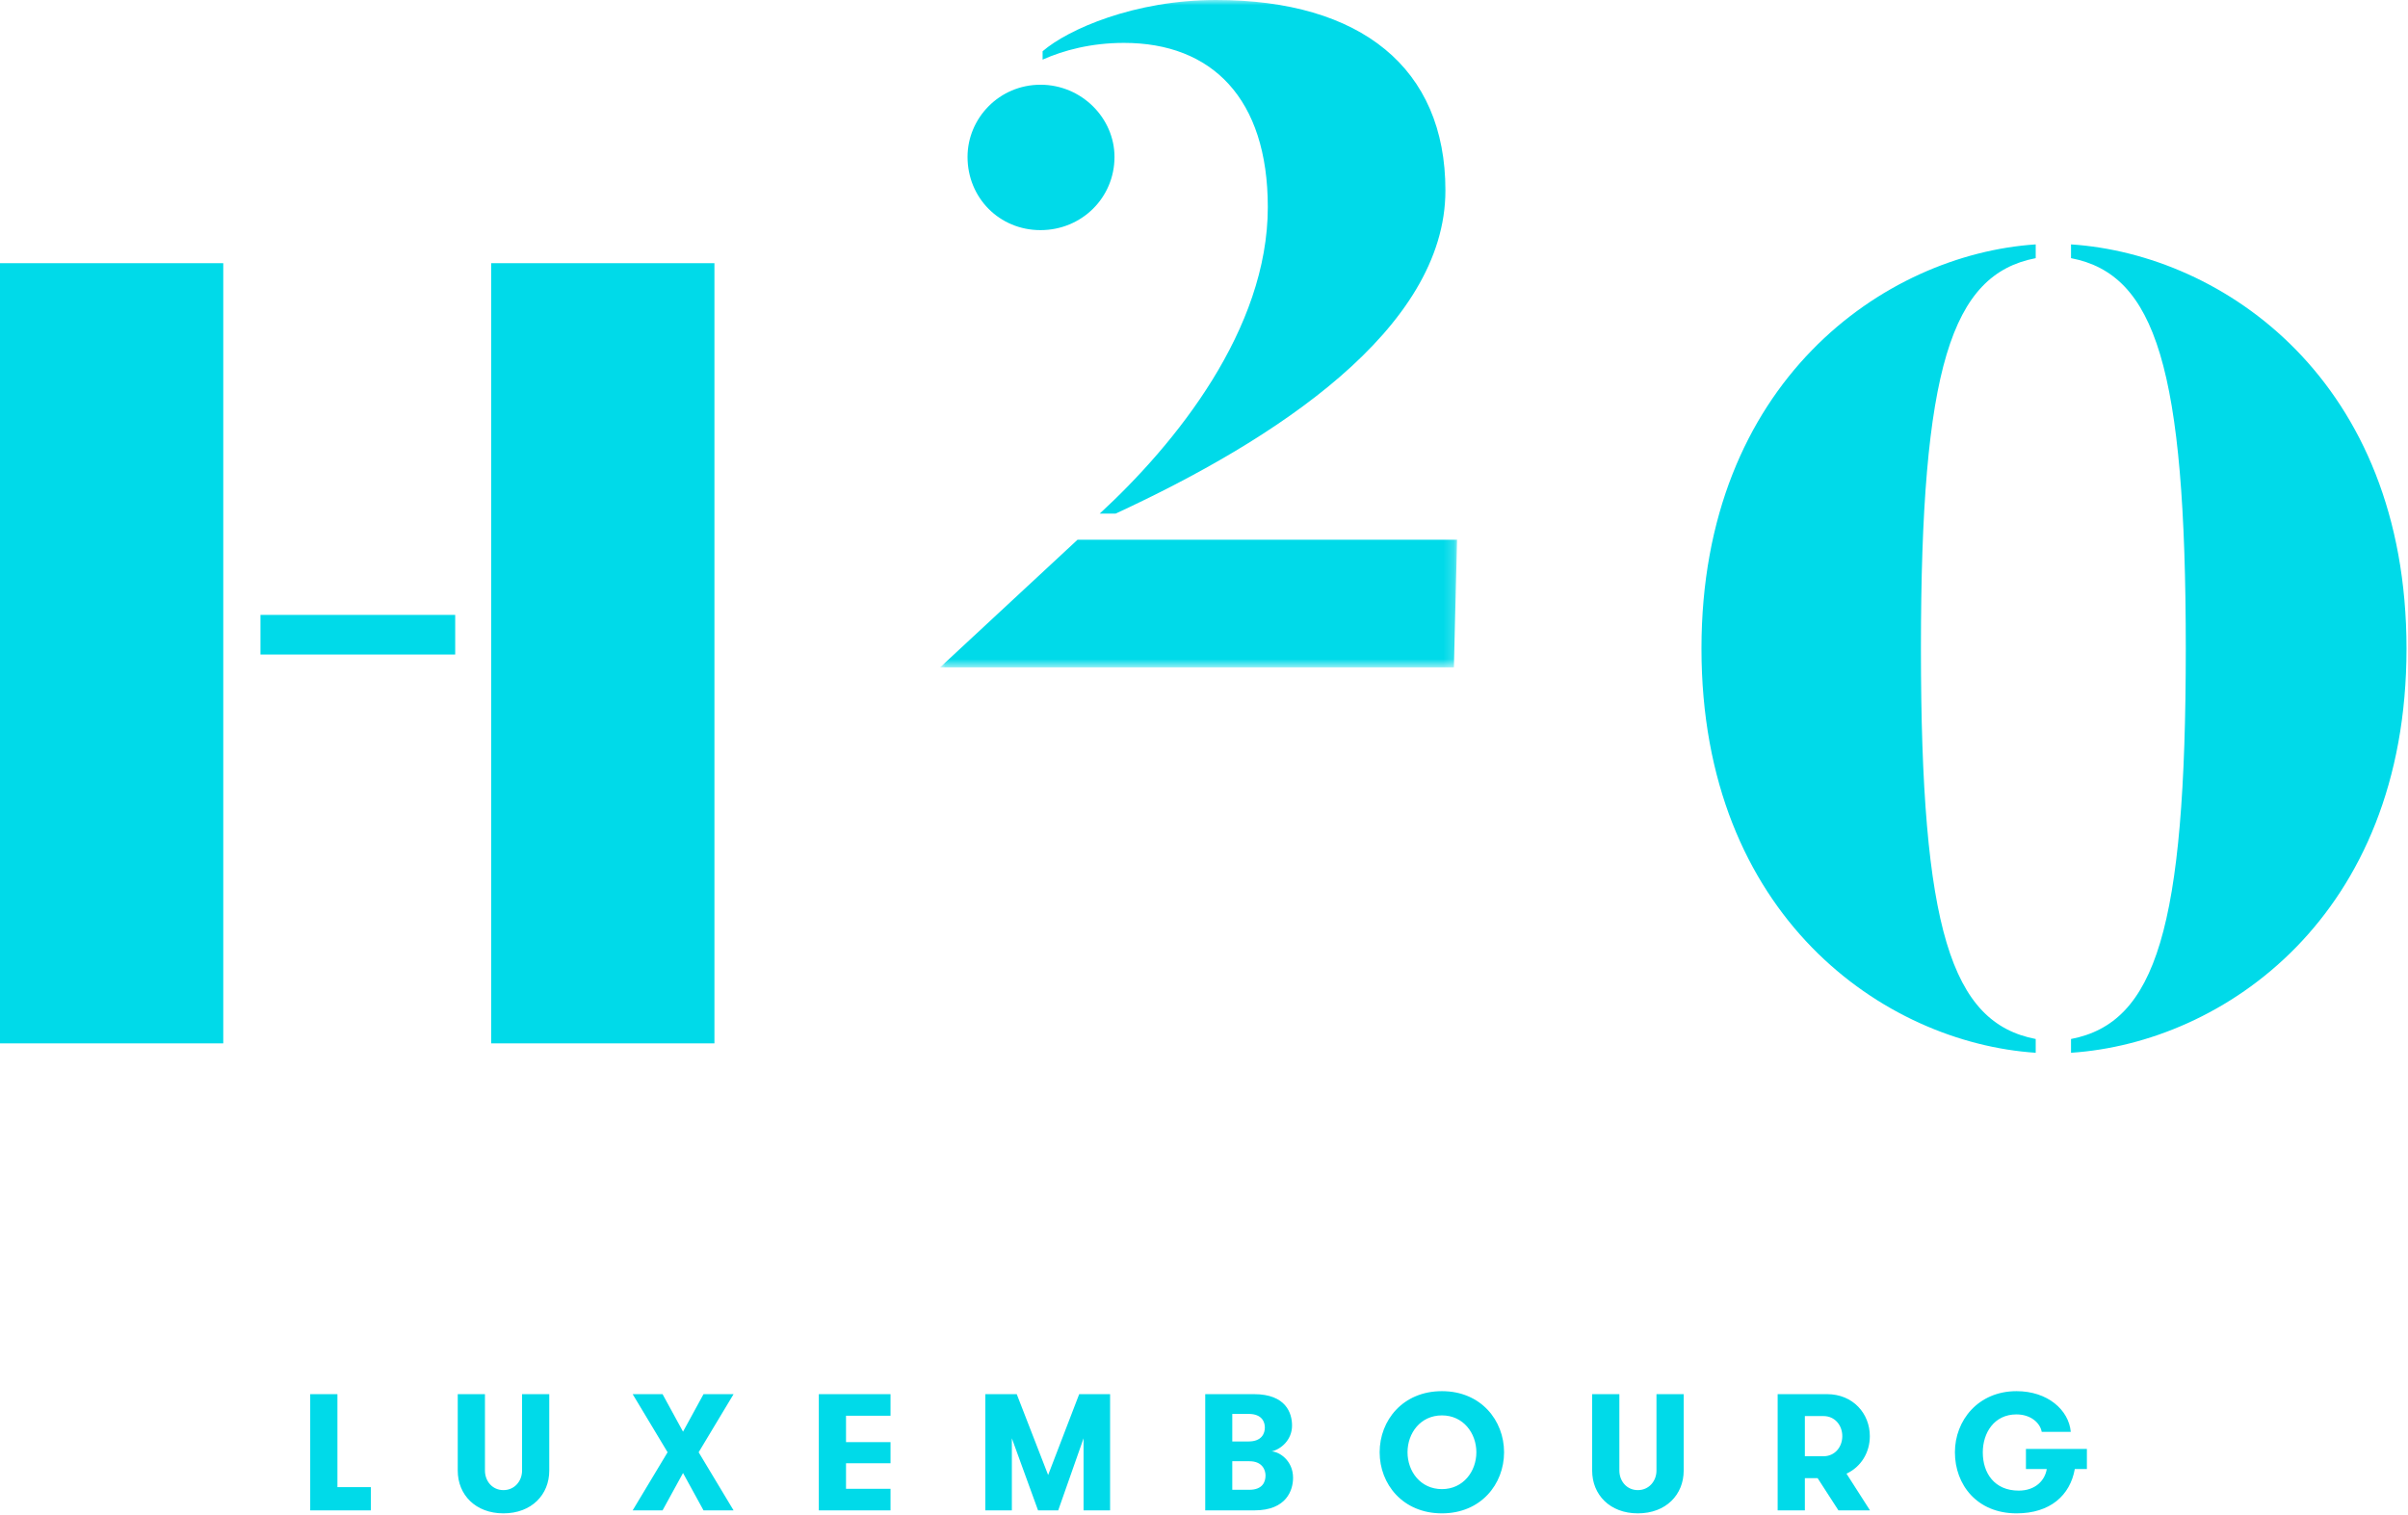
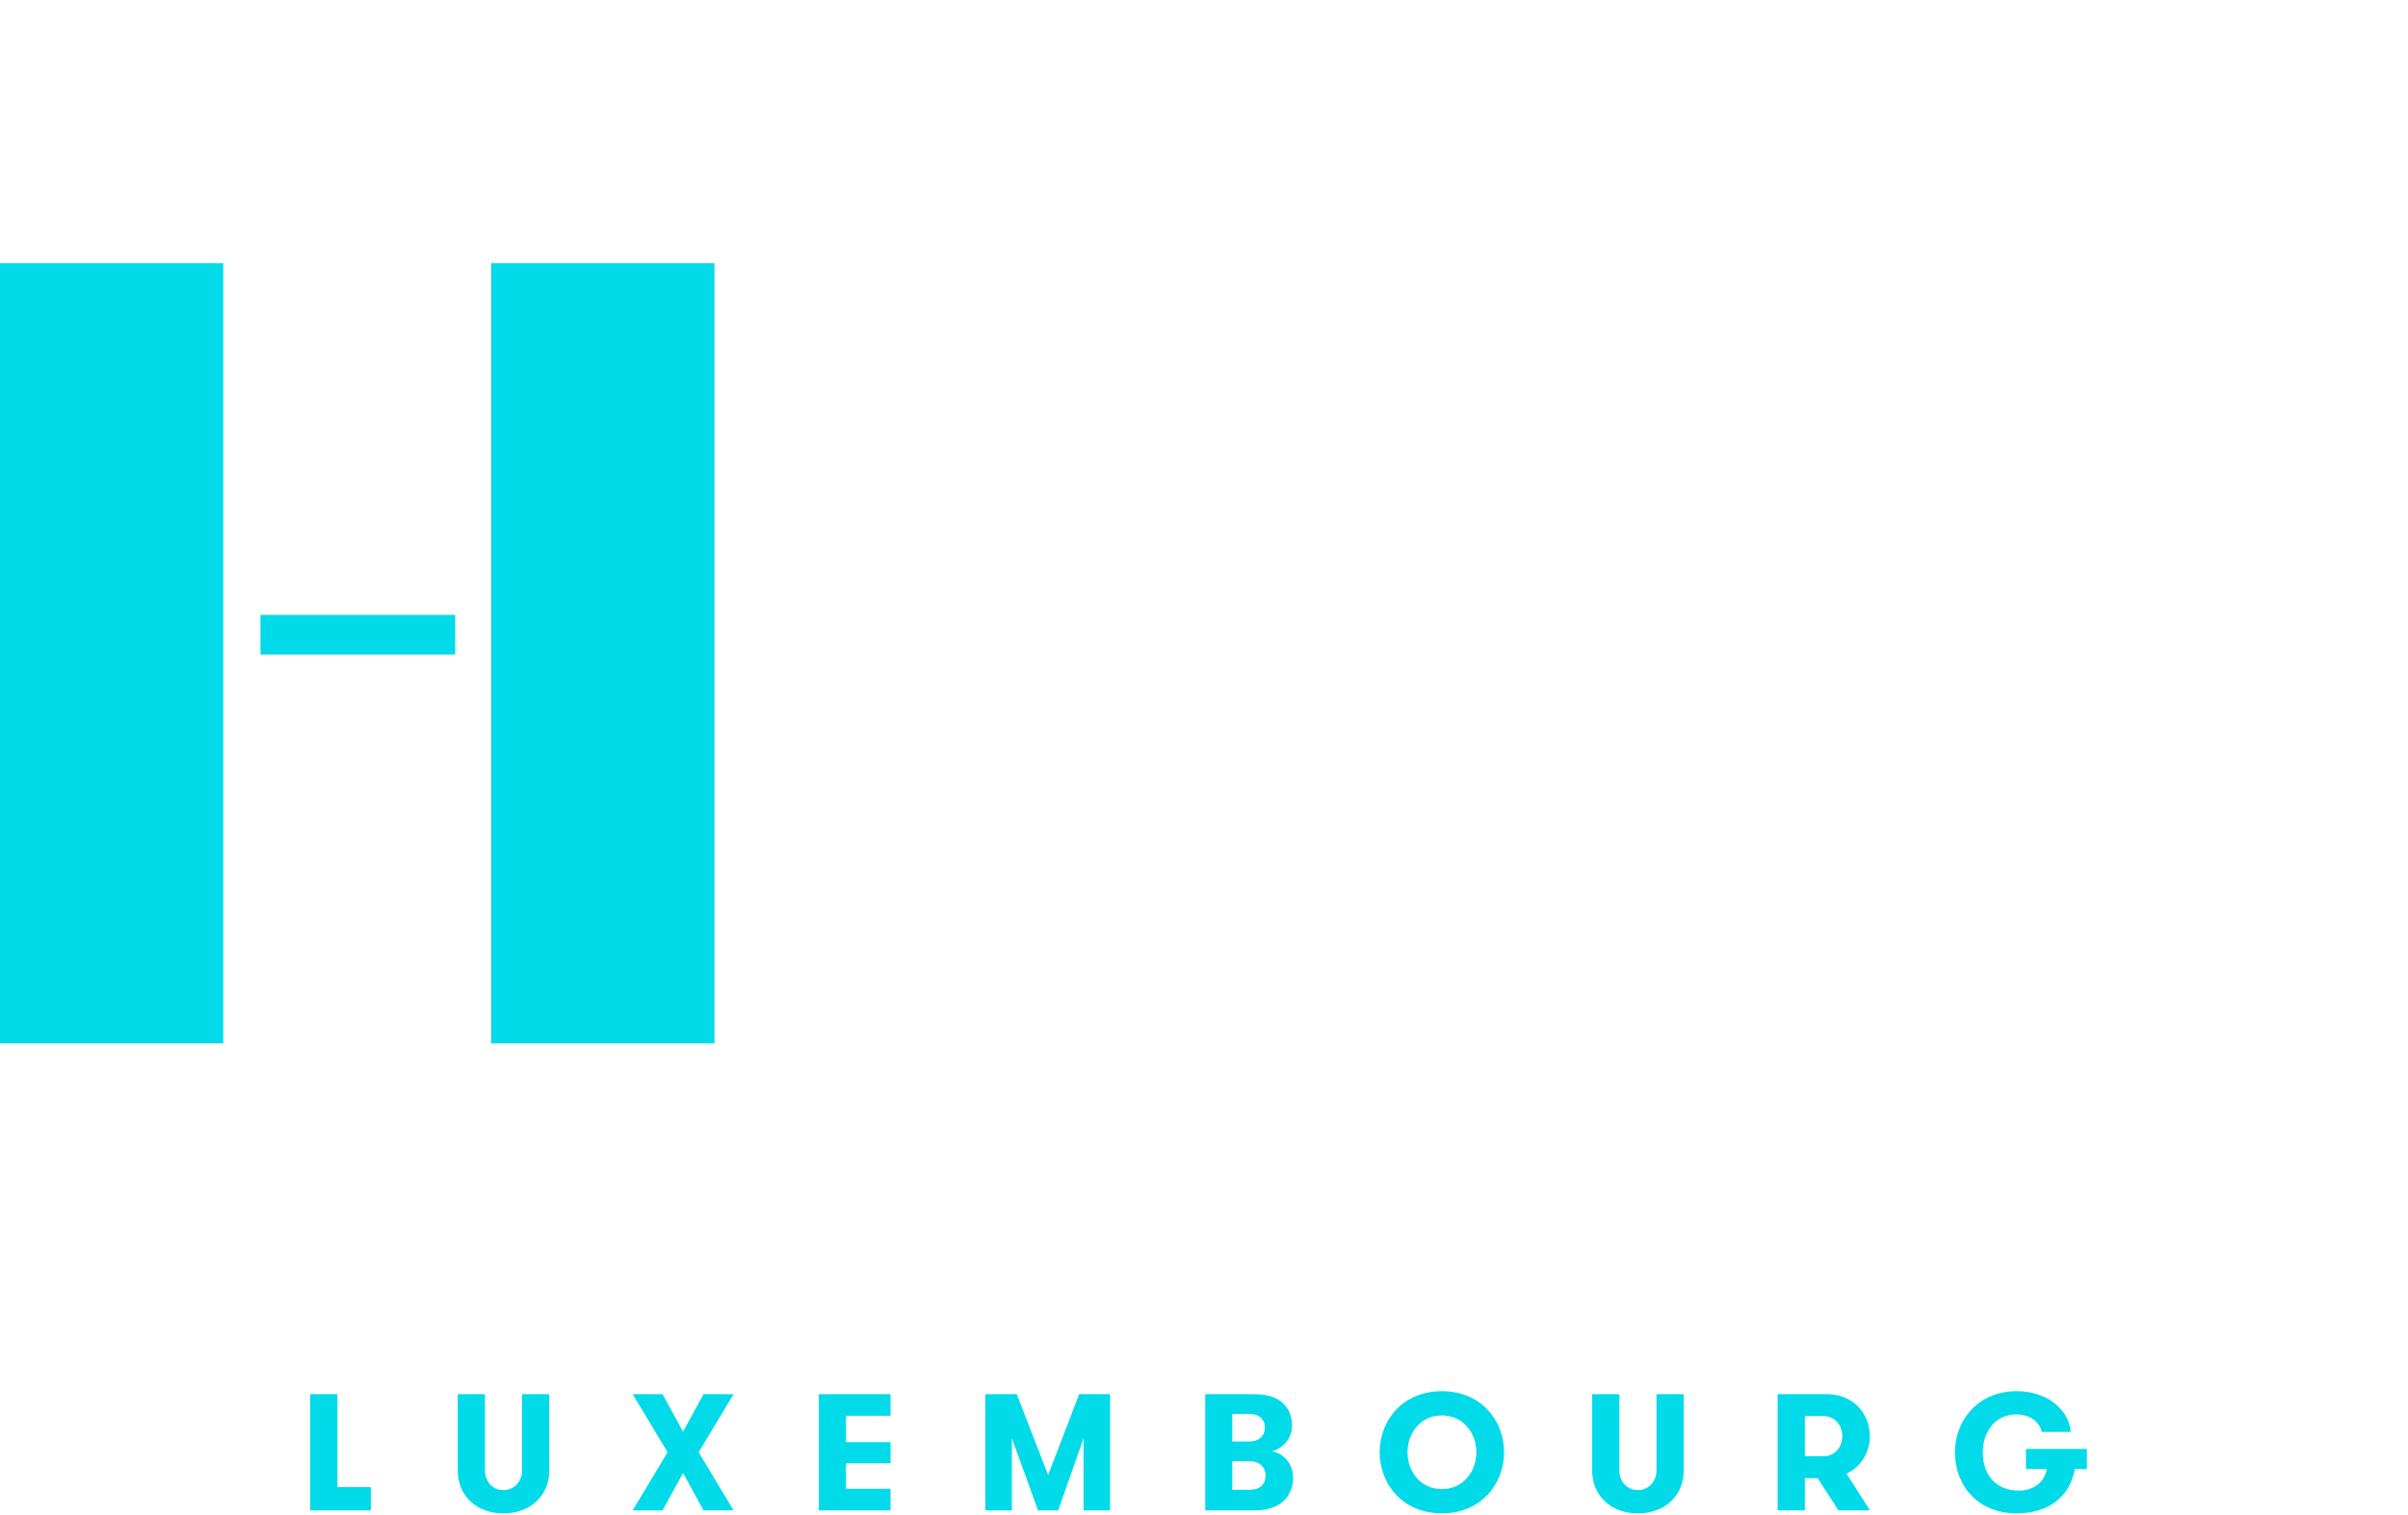
<svg xmlns="http://www.w3.org/2000/svg" xmlns:xlink="http://www.w3.org/1999/xlink" width="232px" height="146px" viewBox="0 0 232 146" version="1.1">
  <title>Branding/Logo/Full Logo</title>
  <defs>
    <polygon id="path-1" points="0 0 49.813 0 49.813 64.304 0 64.304" />
  </defs>
  <g id="Desktop---1336px" stroke="none" stroke-width="1" fill="none" fill-rule="evenodd">
    <g id="Page-Loading" transform="translate(-567, -311)">
      <g id="Branding/Logo/Full-Logo" transform="translate(567, 311)">
        <g id="Group-4" transform="translate(90.569, 0)">
          <mask id="mask-2" fill="white">
            <use xlink:href="#path-1" />
          </mask>
          <g id="Clip-3" />
-           <path d="M15.382,49.488 L16.91,49.488 C32.19,42.433 48.692,31.749 48.692,18.344 C48.692,6.552 40.543,-0 26.587,-0 C18.743,-0 12.326,2.822 9.881,4.939 L9.881,5.745 C11.919,4.838 14.567,4.133 17.725,4.133 C26.18,4.133 31.579,9.475 31.579,19.956 C31.579,31.749 22.716,42.735 15.382,49.488 L15.382,49.488 Z M9.678,22.173 C13.651,22.173 16.808,19.049 16.808,15.119 C16.808,11.39 13.651,8.164 9.678,8.164 C5.705,8.164 2.649,11.39 2.649,15.119 C2.649,19.049 5.705,22.173 9.678,22.173 L9.678,22.173 Z M13.243,52.008 L0,64.304 L49.507,64.304 L49.813,52.008 L13.243,52.008 Z" id="Fill-2" fill="#00DAE9" mask="url(#mask-2)" />
        </g>
-         <path d="M196.131,101.437 L196.131,100.111 C187.989,98.543 185.073,89.5 185.073,62.492 C185.073,35.485 187.989,26.441 196.131,24.874 L196.131,23.548 C181.549,24.512 163.929,36.811 163.929,62.492 C163.929,88.295 181.549,100.472 196.131,101.437 M199.533,100.111 L199.533,101.437 C214.237,100.472 231.856,88.295 231.856,62.492 C231.856,36.69 214.237,24.512 199.533,23.548 L199.533,24.874 C207.675,26.441 210.591,35.485 210.591,62.492 C210.591,89.5 207.675,98.543 199.533,100.111" id="Fill-5" fill="#00DAE9" />
        <path d="M32.509,143.288 L32.509,134.33 L29.888,134.33 L29.888,145.528 L35.728,145.528 L35.728,143.288 L32.509,143.288 Z M44.102,141.704 C44.102,144.008 45.801,145.816 48.503,145.816 C51.221,145.816 52.919,144.008 52.919,141.704 L52.919,134.33 L50.299,134.33 L50.299,141.689 C50.299,142.712 49.57,143.576 48.503,143.576 C47.435,143.576 46.723,142.712 46.723,141.689 L46.723,134.33 L44.102,134.33 L44.102,141.704 Z M65.807,137.945 L63.834,134.33 L60.954,134.33 L64.319,139.929 L60.954,145.528 L63.834,145.528 L65.807,141.929 L67.781,145.528 L70.677,145.528 L67.312,139.929 L70.677,134.33 L67.781,134.33 L65.807,137.945 Z M85.798,136.41 L85.798,134.33 L78.889,134.33 L78.889,145.528 L85.798,145.528 L85.798,143.448 L81.51,143.448 L81.51,140.985 L85.798,140.985 L85.798,138.953 L81.51,138.953 L81.51,136.41 L85.798,136.41 Z M106.952,134.33 L103.976,134.33 L100.983,142.121 L97.958,134.33 L94.933,134.33 L94.933,145.528 L97.488,145.528 L97.488,138.585 L100.012,145.528 L101.954,145.528 L104.396,138.585 L104.396,145.528 L106.952,145.528 L106.952,134.33 Z M116.119,145.528 L120.86,145.528 C123.966,145.528 124.581,143.56 124.581,142.392 C124.581,140.713 123.238,139.865 122.51,139.849 C123.416,139.641 124.483,138.745 124.483,137.353 C124.483,136.185 123.917,134.33 120.811,134.33 L116.119,134.33 L116.119,145.528 Z M118.725,138.889 L118.725,136.234 L120.294,136.234 C121.621,136.234 121.863,137.05 121.863,137.545 C121.863,138.105 121.572,138.889 120.294,138.889 L118.725,138.889 Z M120.374,140.793 C121.636,140.793 121.928,141.656 121.928,142.169 C121.928,142.792 121.636,143.545 120.359,143.545 L118.725,143.545 L118.725,140.793 L120.374,140.793 Z M138.925,145.816 C142.678,145.816 144.91,143 144.91,139.929 C144.91,136.857 142.678,134.042 138.925,134.042 C135.156,134.042 132.923,136.857 132.923,139.929 C132.923,143 135.156,145.816 138.925,145.816 L138.925,145.816 Z M138.925,143.48 C136.854,143.48 135.609,141.769 135.609,139.929 C135.609,138.089 136.854,136.377 138.925,136.377 C140.98,136.377 142.241,138.089 142.241,139.929 C142.241,141.769 140.98,143.48 138.925,143.48 L138.925,143.48 Z M153.398,141.704 C153.398,144.008 155.097,145.816 157.798,145.816 C160.517,145.816 162.215,144.008 162.215,141.704 L162.215,134.33 L159.594,134.33 L159.594,141.689 C159.594,142.712 158.866,143.576 157.798,143.576 C156.731,143.576 156.019,142.712 156.019,141.689 L156.019,134.33 L153.398,134.33 L153.398,141.704 Z M175.686,140.313 L173.89,140.313 L173.89,136.442 L175.686,136.442 C176.786,136.442 177.497,137.338 177.497,138.377 C177.497,139.417 176.786,140.313 175.686,140.313 L175.686,140.313 Z M171.269,145.528 L173.89,145.528 L173.89,142.424 L175.12,142.424 L177.125,145.528 L180.167,145.528 L177.902,141.992 C179.31,141.336 180.15,139.945 180.15,138.377 C180.15,136.202 178.533,134.33 176.025,134.33 L171.269,134.33 L171.269,145.528 Z M195.19,141.544 L197.196,141.544 C197.019,142.664 196.081,143.625 194.494,143.625 C192.149,143.625 191.033,141.929 191.033,139.945 C191.033,138.057 192.133,136.282 194.268,136.282 C195.643,136.282 196.549,137.081 196.711,137.961 L199.509,137.961 C199.316,135.834 197.262,134.042 194.285,134.042 C190.58,134.042 188.347,136.873 188.347,139.929 C188.347,143.065 190.483,145.816 194.285,145.816 C197.52,145.816 199.445,144.088 199.898,141.544 L201.063,141.544 L201.063,139.609 L195.19,139.609 L195.19,141.544 Z" id="Fill-7" fill="#00DAE9" />
        <path d="M47.322,100.531 L68.832,100.531 L68.832,25.359 L47.322,25.359 L47.322,100.531 Z M0,100.531 L21.51,100.531 L21.51,25.359 L0,25.359 L0,100.531 Z M25.095,63.065 L43.856,63.065 L43.856,59.247 L25.095,59.247 L25.095,63.065 Z" id="Fill-1" fill="#00DAE9" />
      </g>
    </g>
  </g>
</svg>